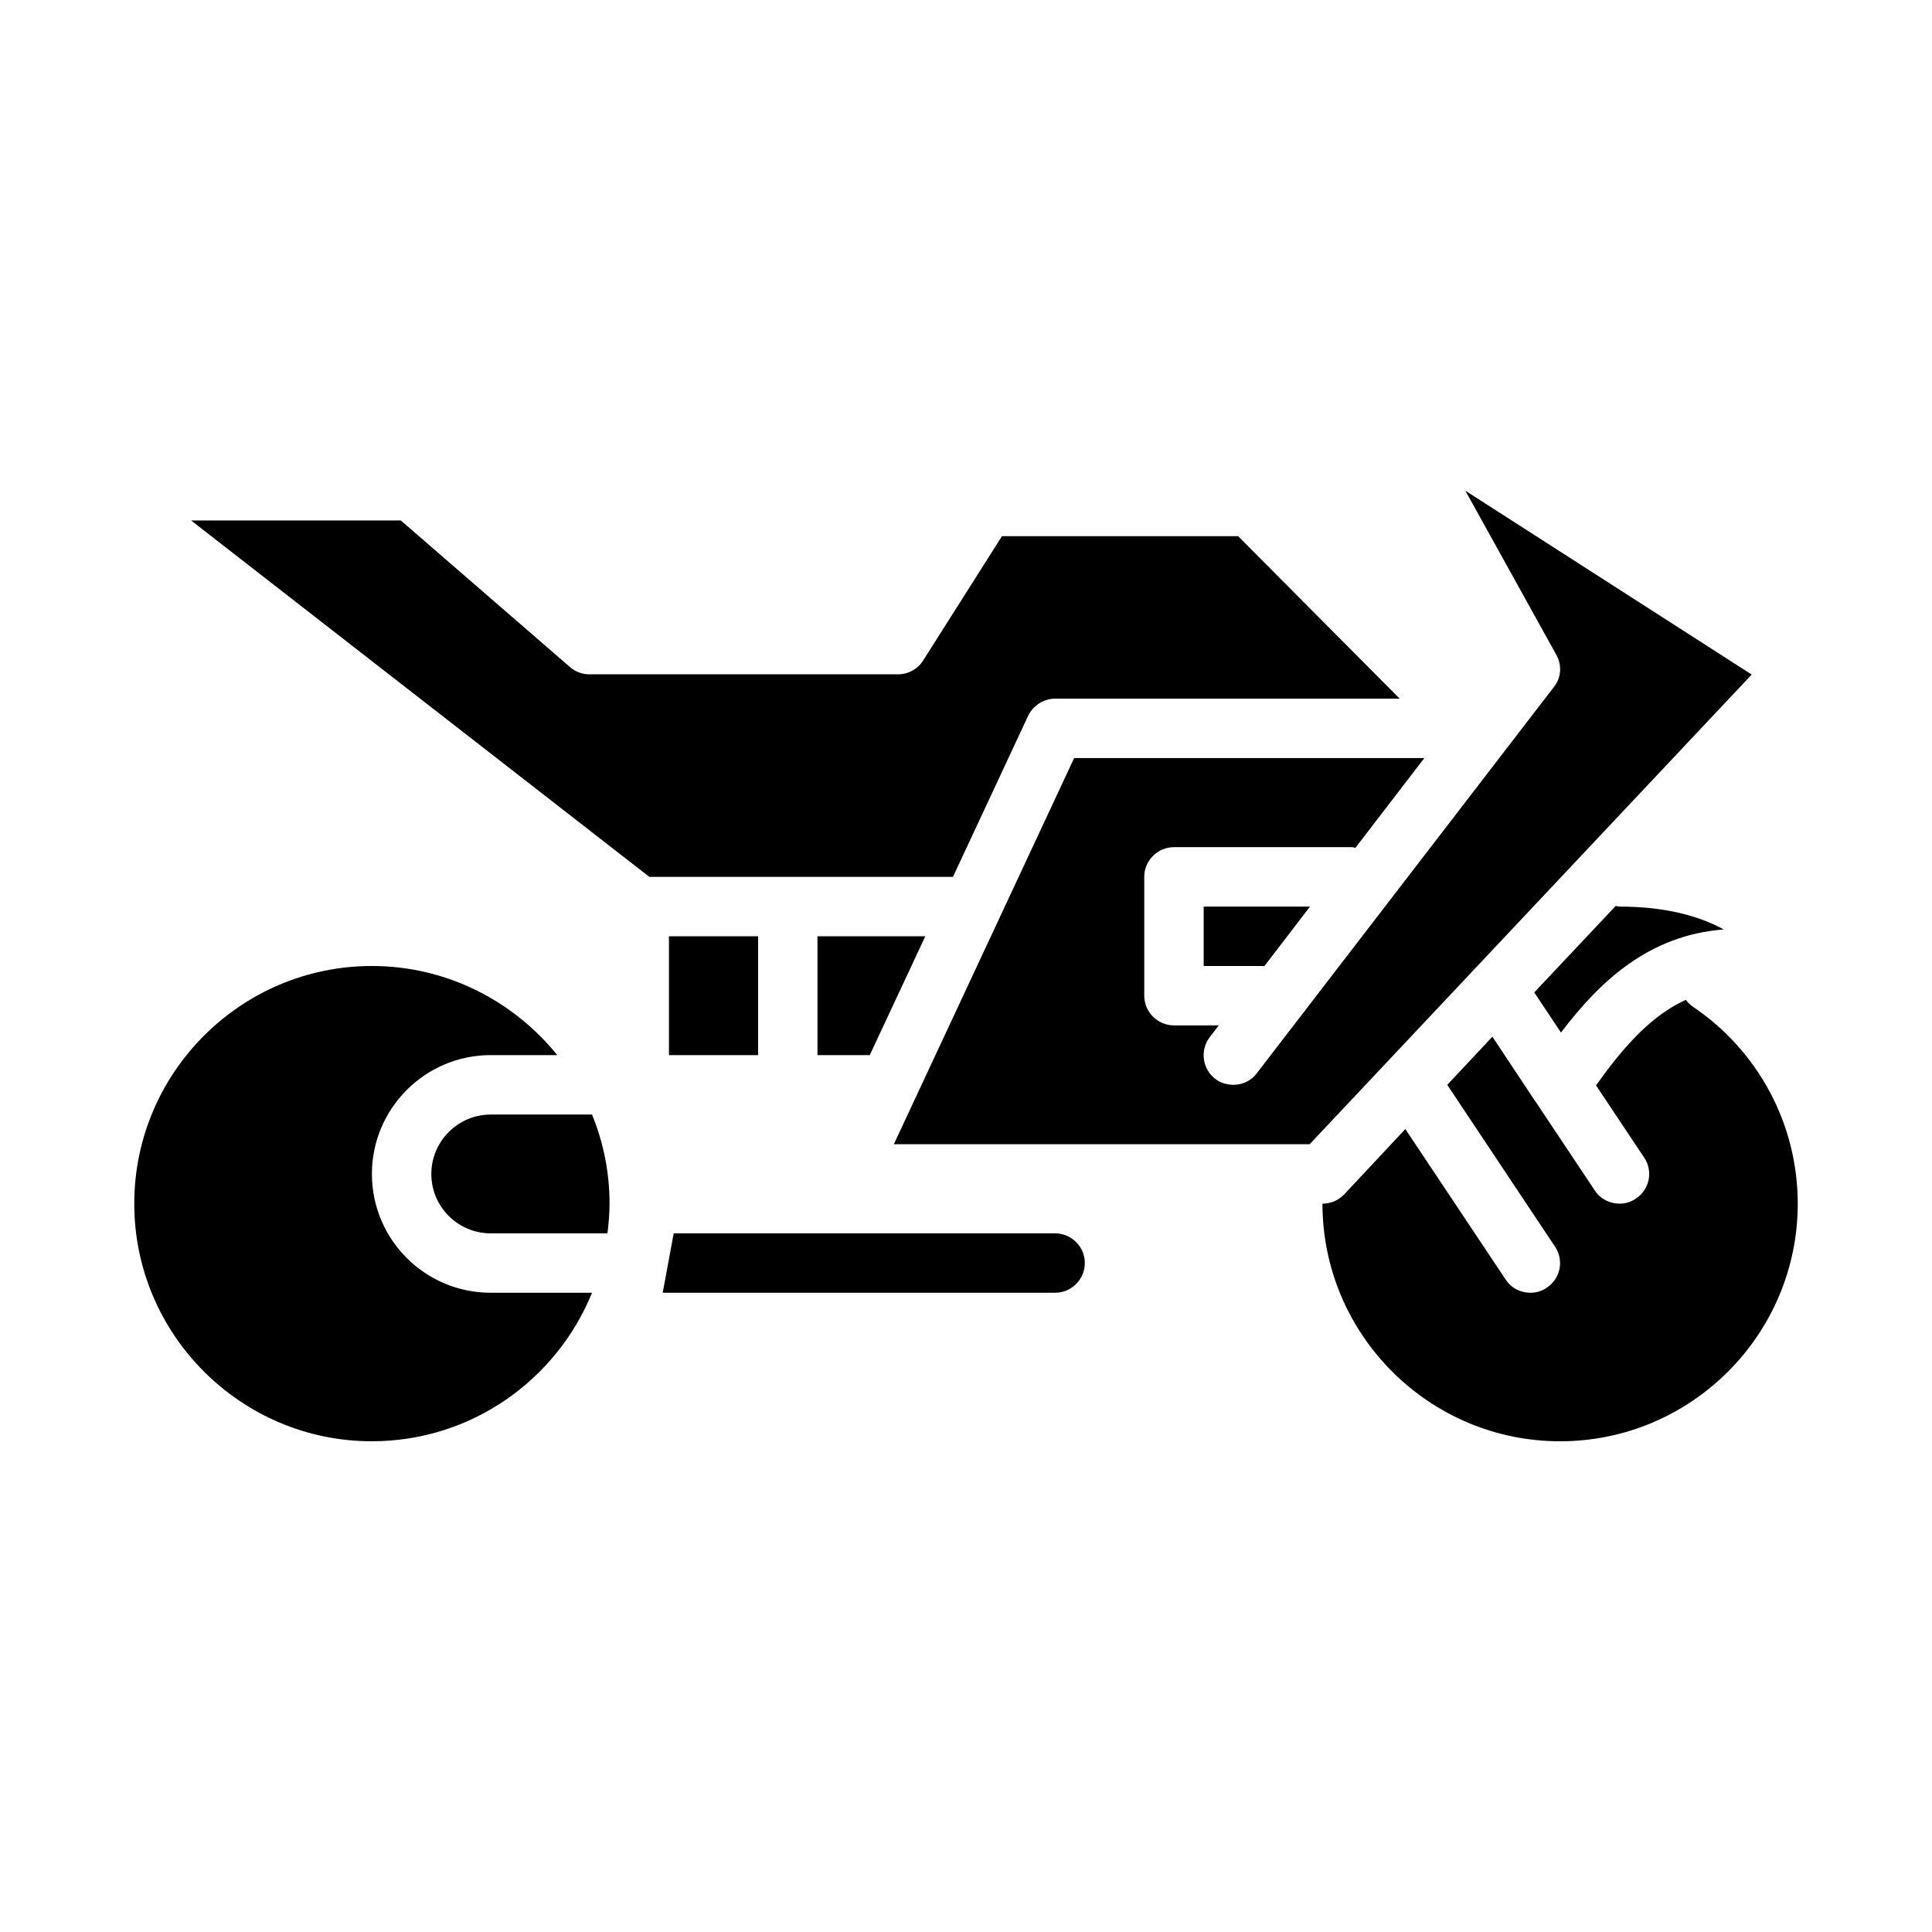
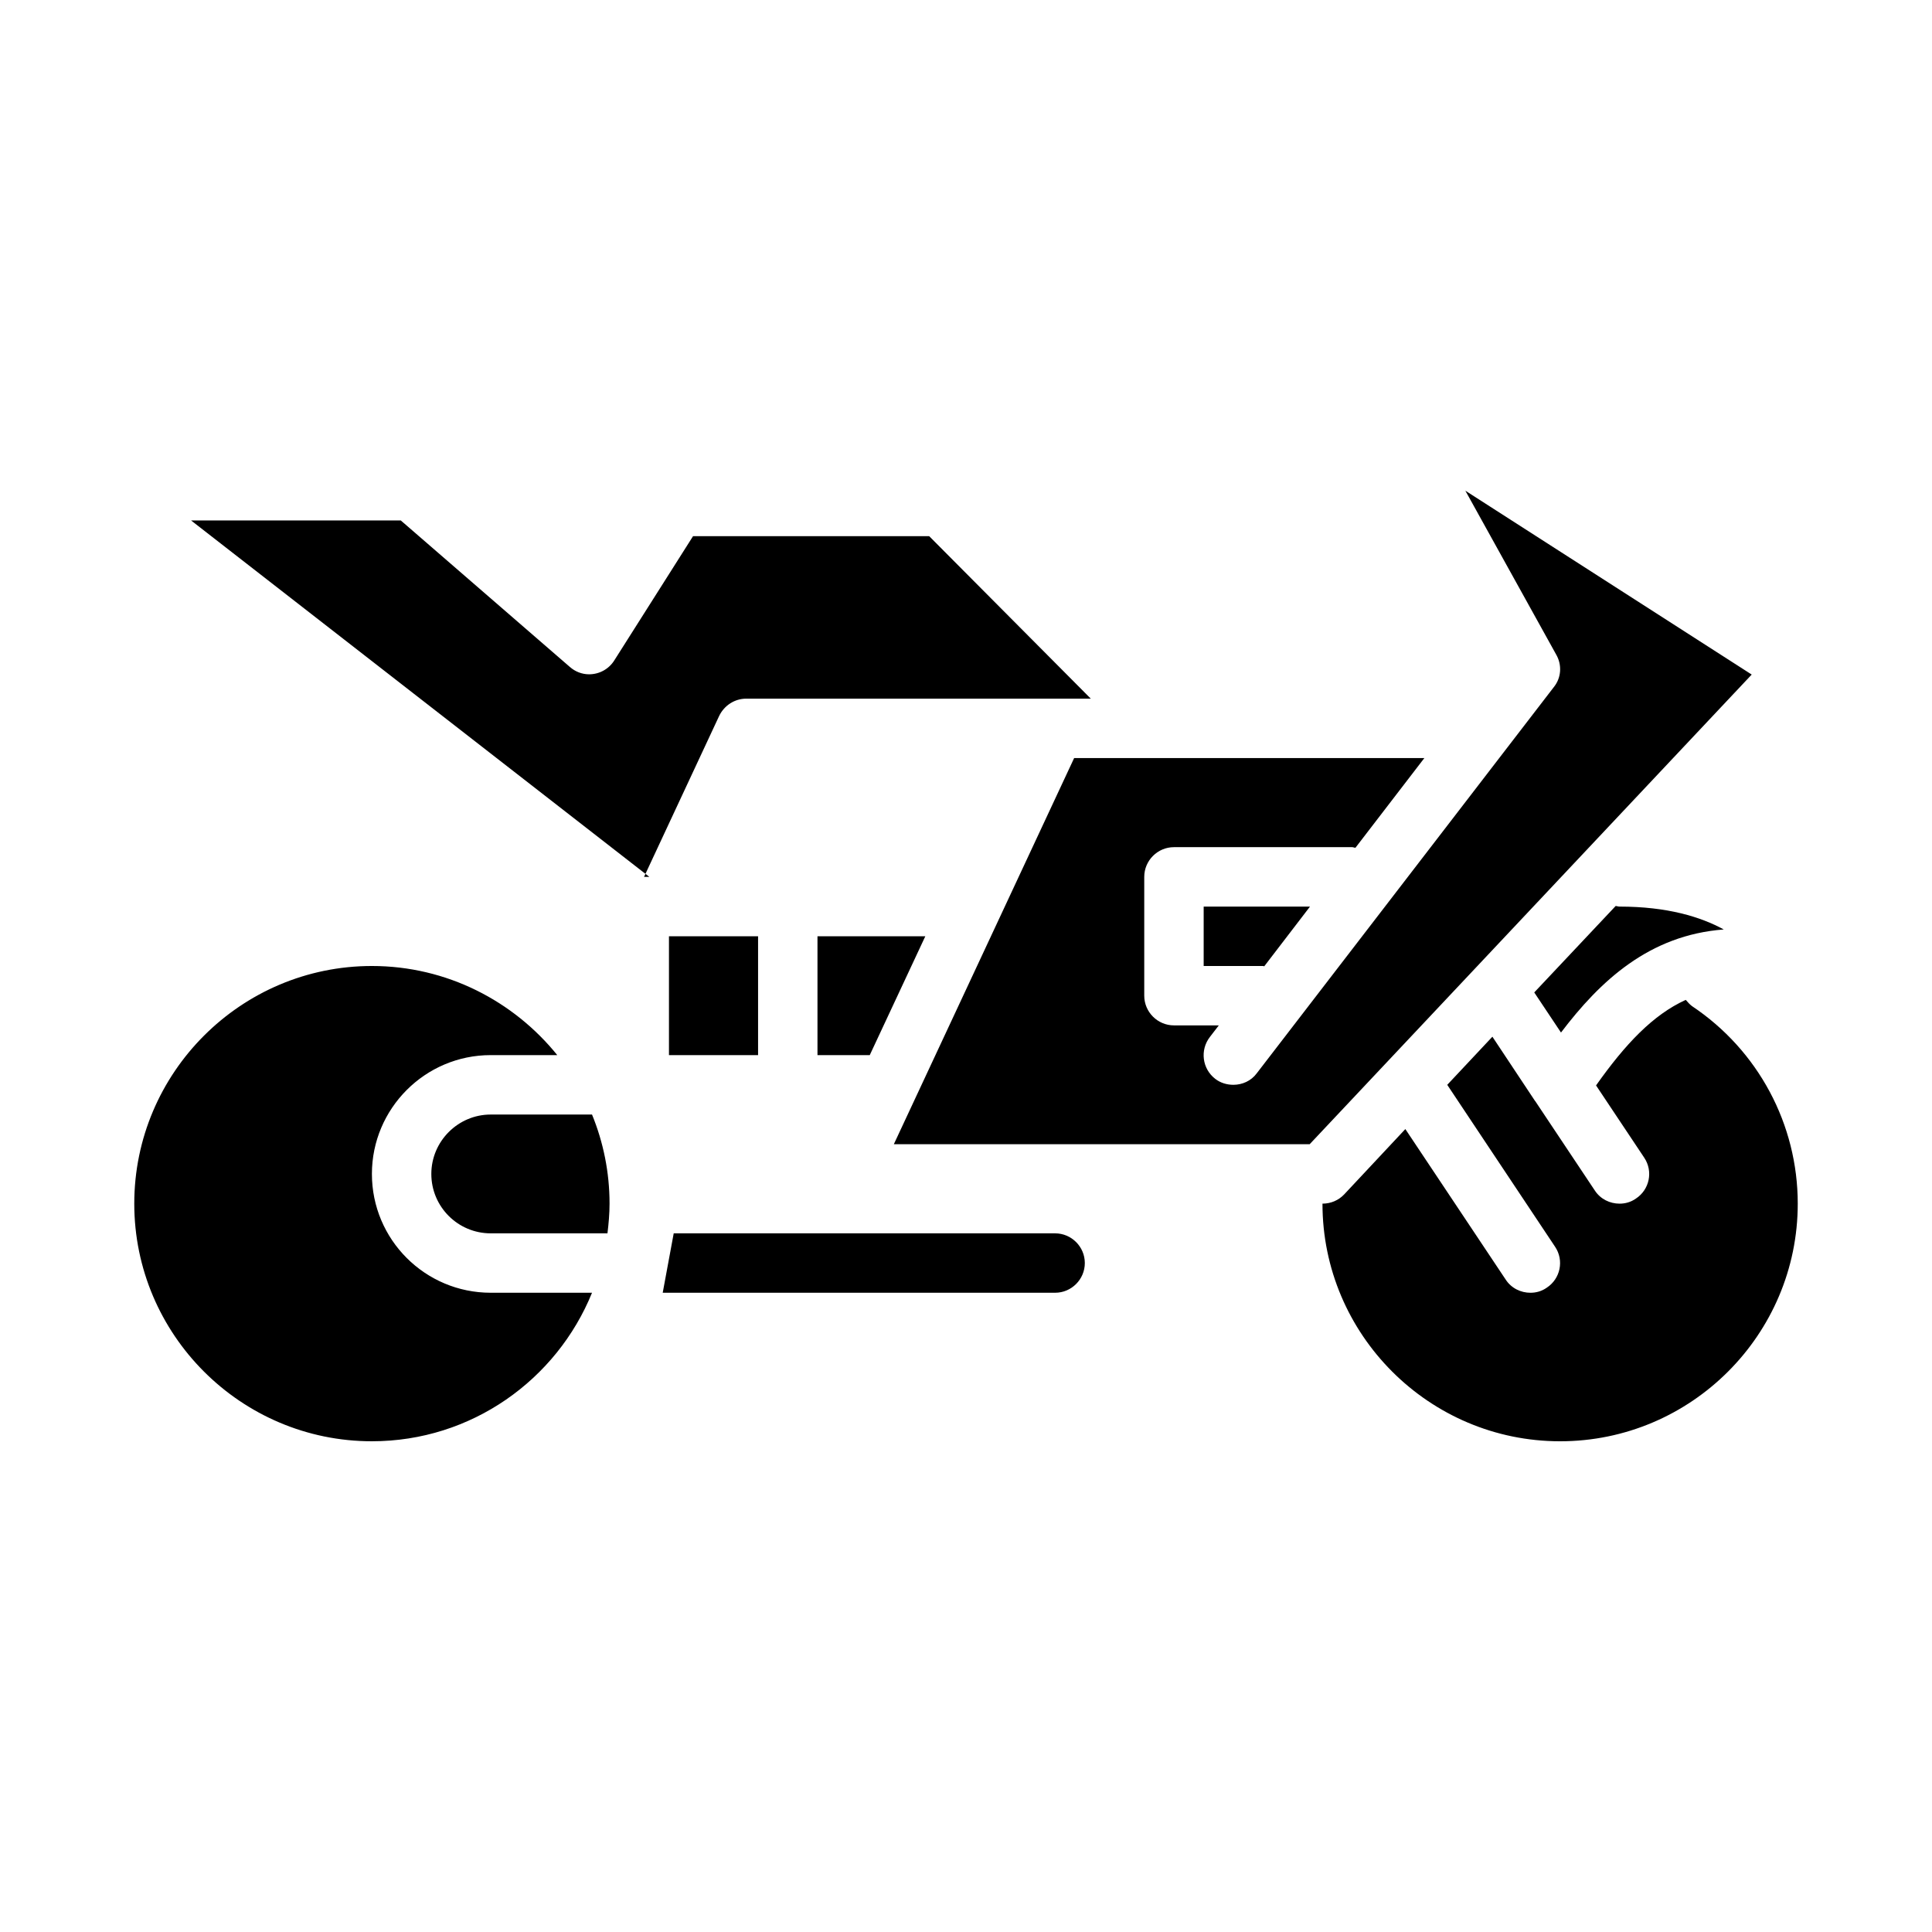
<svg xmlns="http://www.w3.org/2000/svg" fill="#000000" width="800px" height="800px" version="1.1" viewBox="144 144 512 512">
-   <path d="m423.61 470.85h-101.07l-2.914 15.742h103.99c4.328 0 7.871-3.543 7.871-7.871 0.004-4.328-3.539-7.871-7.871-7.871zm-181.05 55.102c-34.715 0-62.977-28.262-62.977-62.977s28.262-62.977 62.977-62.977c19.836 0 37.551 9.289 49.121 23.617h-17.633c-17.398 0-31.488 14.168-31.488 31.488 0 17.398 14.09 31.488 31.488 31.488h26.844c-9.367 23.066-31.961 39.359-58.332 39.359zm62.426-55.102h-30.938c-8.66 0-15.742-7.008-15.742-15.742 0-8.66 7.086-15.742 15.742-15.742h26.844c2.992 7.316 4.644 15.266 4.644 23.613 0 2.676-0.238 5.273-0.551 7.871zm295.83-80.531c-19.758 1.496-32.746 13.617-43.137 27.316l-7.086-10.629 21.57-22.906c0.312 0 0.629 0.156 1.023 0.156 12.754 0 21.57 2.754 27.629 6.062zm-284.73-13.934-121.46-94.465h55.578l44.793 38.809c1.418 1.258 3.227 1.969 5.117 1.969h81.867c2.754 0 5.273-1.418 6.691-3.699l20.859-32.906h62.582l42.824 43.059h-91.316c-3.07 0-5.824 1.809-7.164 4.566l-19.914 42.668zm28.812 47.23h-23.617v-31.488h23.617zm15.742 0v-31.488h28.574l-14.719 31.488zm20.234 23.617 47.785-102.34h92.812l-18.262 23.773c-0.32 0-0.559-0.156-0.871-0.156h-47.23c-4.328 0-7.871 3.543-7.871 7.871v31.488c0 4.328 3.543 7.871 7.871 7.871h11.887l-2.363 3.07c-2.676 3.465-2.047 8.422 1.418 11.098 1.414 1.105 3.148 1.578 4.801 1.578 2.363 0 4.723-1.023 6.219-3.07l78.719-102.34c1.969-2.441 2.203-5.824 0.629-8.582l-24.086-43.453 75.887 48.727-117.14 124.46zm110.29-62.977-12.125 15.824c-0.074 0-0.234-0.078-0.312-0.078h-15.742v-15.742zm66.281 141.7c-34.715 0-62.977-28.262-62.977-62.977 2.203 0 4.25-0.867 5.746-2.441l16.215-17.32 26.609 39.91c1.496 2.289 4.016 3.469 6.535 3.469 1.496 0 2.992-0.395 4.328-1.34 3.621-2.363 4.644-7.242 2.203-10.863l-28.57-42.898 11.965-12.754 11.336 17.082c0.078 0 0.078 0 0.078 0.078l15.742 23.617c1.496 2.281 4.016 3.465 6.535 3.465 1.496 0 2.992-0.395 4.328-1.34 3.621-2.363 4.644-7.242 2.203-10.863l-12.754-19.129c7.793-11.02 15.113-18.734 23.773-22.672 0.551 0.629 1.023 1.18 1.652 1.652 17.559 11.73 28.027 31.332 28.027 52.352 0 34.715-28.258 62.973-62.977 62.973z" />
+   <path d="m423.61 470.85h-101.07l-2.914 15.742h103.99c4.328 0 7.871-3.543 7.871-7.871 0.004-4.328-3.539-7.871-7.871-7.871zm-181.05 55.102c-34.715 0-62.977-28.262-62.977-62.977s28.262-62.977 62.977-62.977c19.836 0 37.551 9.289 49.121 23.617h-17.633c-17.398 0-31.488 14.168-31.488 31.488 0 17.398 14.09 31.488 31.488 31.488h26.844c-9.367 23.066-31.961 39.359-58.332 39.359zm62.426-55.102h-30.938c-8.66 0-15.742-7.008-15.742-15.742 0-8.66 7.086-15.742 15.742-15.742h26.844c2.992 7.316 4.644 15.266 4.644 23.613 0 2.676-0.238 5.273-0.551 7.871zm295.83-80.531c-19.758 1.496-32.746 13.617-43.137 27.316l-7.086-10.629 21.57-22.906c0.312 0 0.629 0.156 1.023 0.156 12.754 0 21.57 2.754 27.629 6.062zm-284.73-13.934-121.46-94.465h55.578l44.793 38.809c1.418 1.258 3.227 1.969 5.117 1.969c2.754 0 5.273-1.418 6.691-3.699l20.859-32.906h62.582l42.824 43.059h-91.316c-3.07 0-5.824 1.809-7.164 4.566l-19.914 42.668zm28.812 47.23h-23.617v-31.488h23.617zm15.742 0v-31.488h28.574l-14.719 31.488zm20.234 23.617 47.785-102.34h92.812l-18.262 23.773c-0.32 0-0.559-0.156-0.871-0.156h-47.23c-4.328 0-7.871 3.543-7.871 7.871v31.488c0 4.328 3.543 7.871 7.871 7.871h11.887l-2.363 3.07c-2.676 3.465-2.047 8.422 1.418 11.098 1.414 1.105 3.148 1.578 4.801 1.578 2.363 0 4.723-1.023 6.219-3.07l78.719-102.34c1.969-2.441 2.203-5.824 0.629-8.582l-24.086-43.453 75.887 48.727-117.14 124.46zm110.29-62.977-12.125 15.824c-0.074 0-0.234-0.078-0.312-0.078h-15.742v-15.742zm66.281 141.7c-34.715 0-62.977-28.262-62.977-62.977 2.203 0 4.25-0.867 5.746-2.441l16.215-17.32 26.609 39.91c1.496 2.289 4.016 3.469 6.535 3.469 1.496 0 2.992-0.395 4.328-1.34 3.621-2.363 4.644-7.242 2.203-10.863l-28.57-42.898 11.965-12.754 11.336 17.082c0.078 0 0.078 0 0.078 0.078l15.742 23.617c1.496 2.281 4.016 3.465 6.535 3.465 1.496 0 2.992-0.395 4.328-1.34 3.621-2.363 4.644-7.242 2.203-10.863l-12.754-19.129c7.793-11.02 15.113-18.734 23.773-22.672 0.551 0.629 1.023 1.18 1.652 1.652 17.559 11.73 28.027 31.332 28.027 52.352 0 34.715-28.258 62.973-62.977 62.973z" />
</svg>